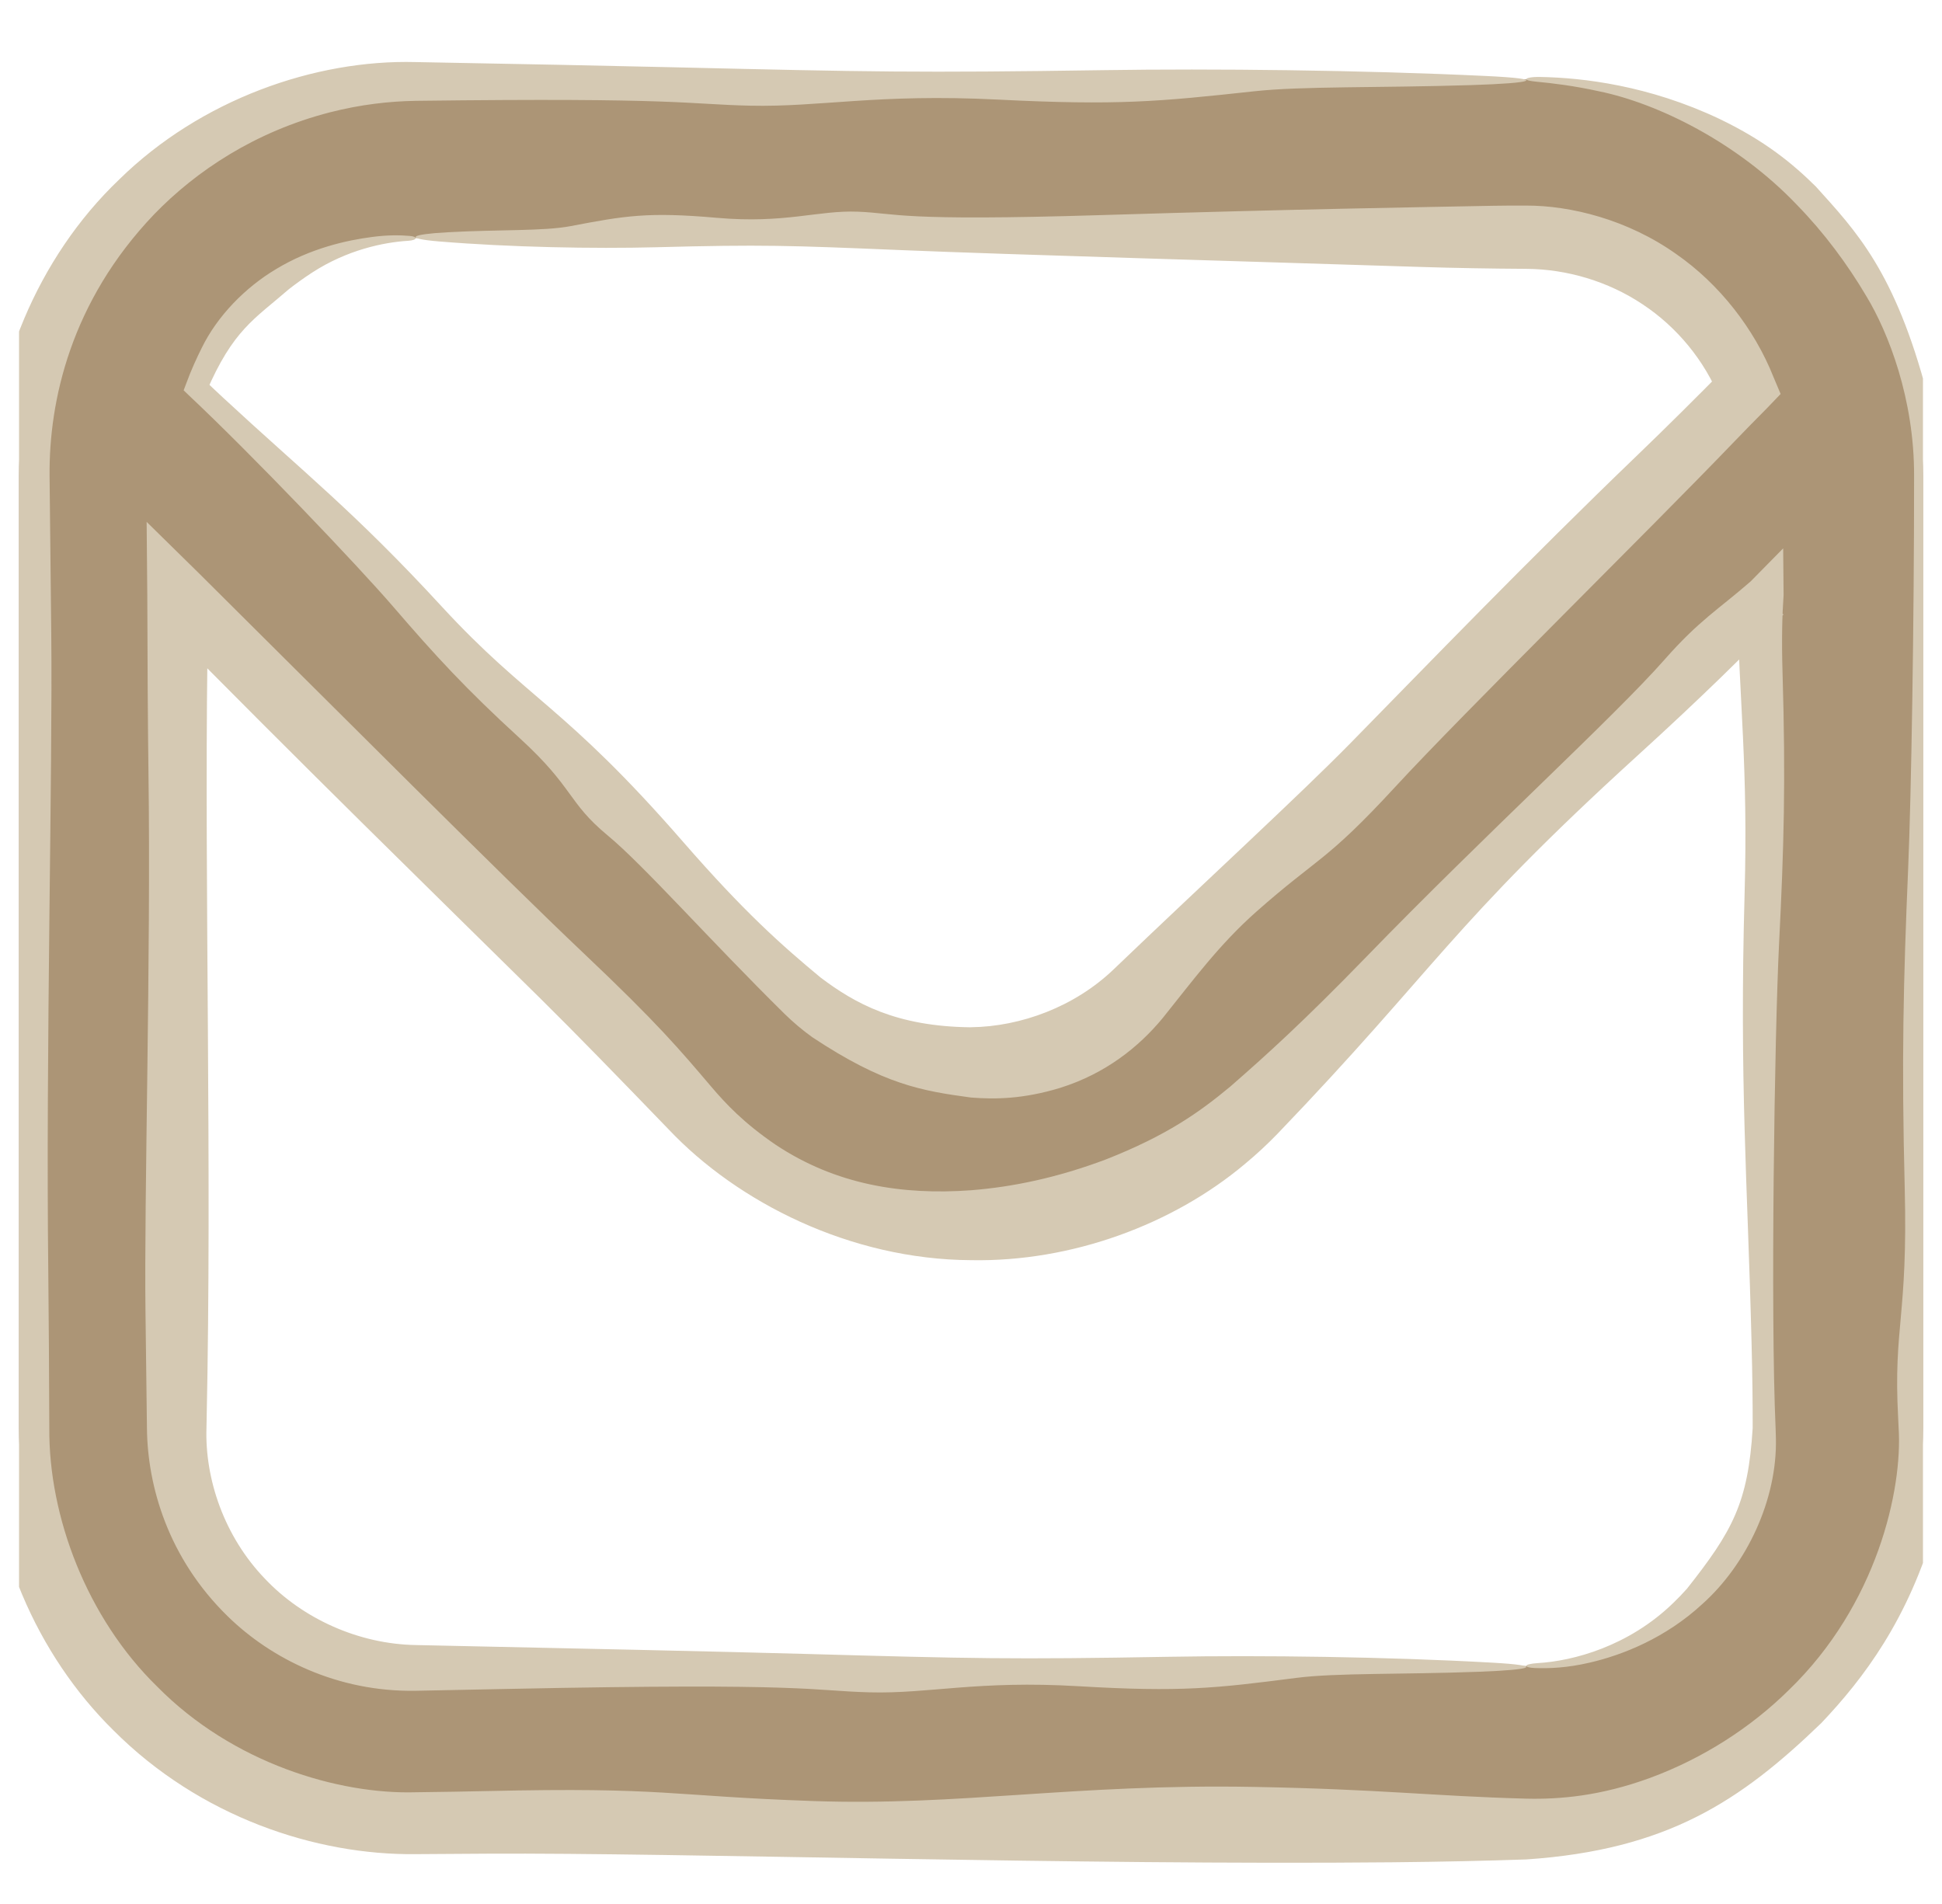
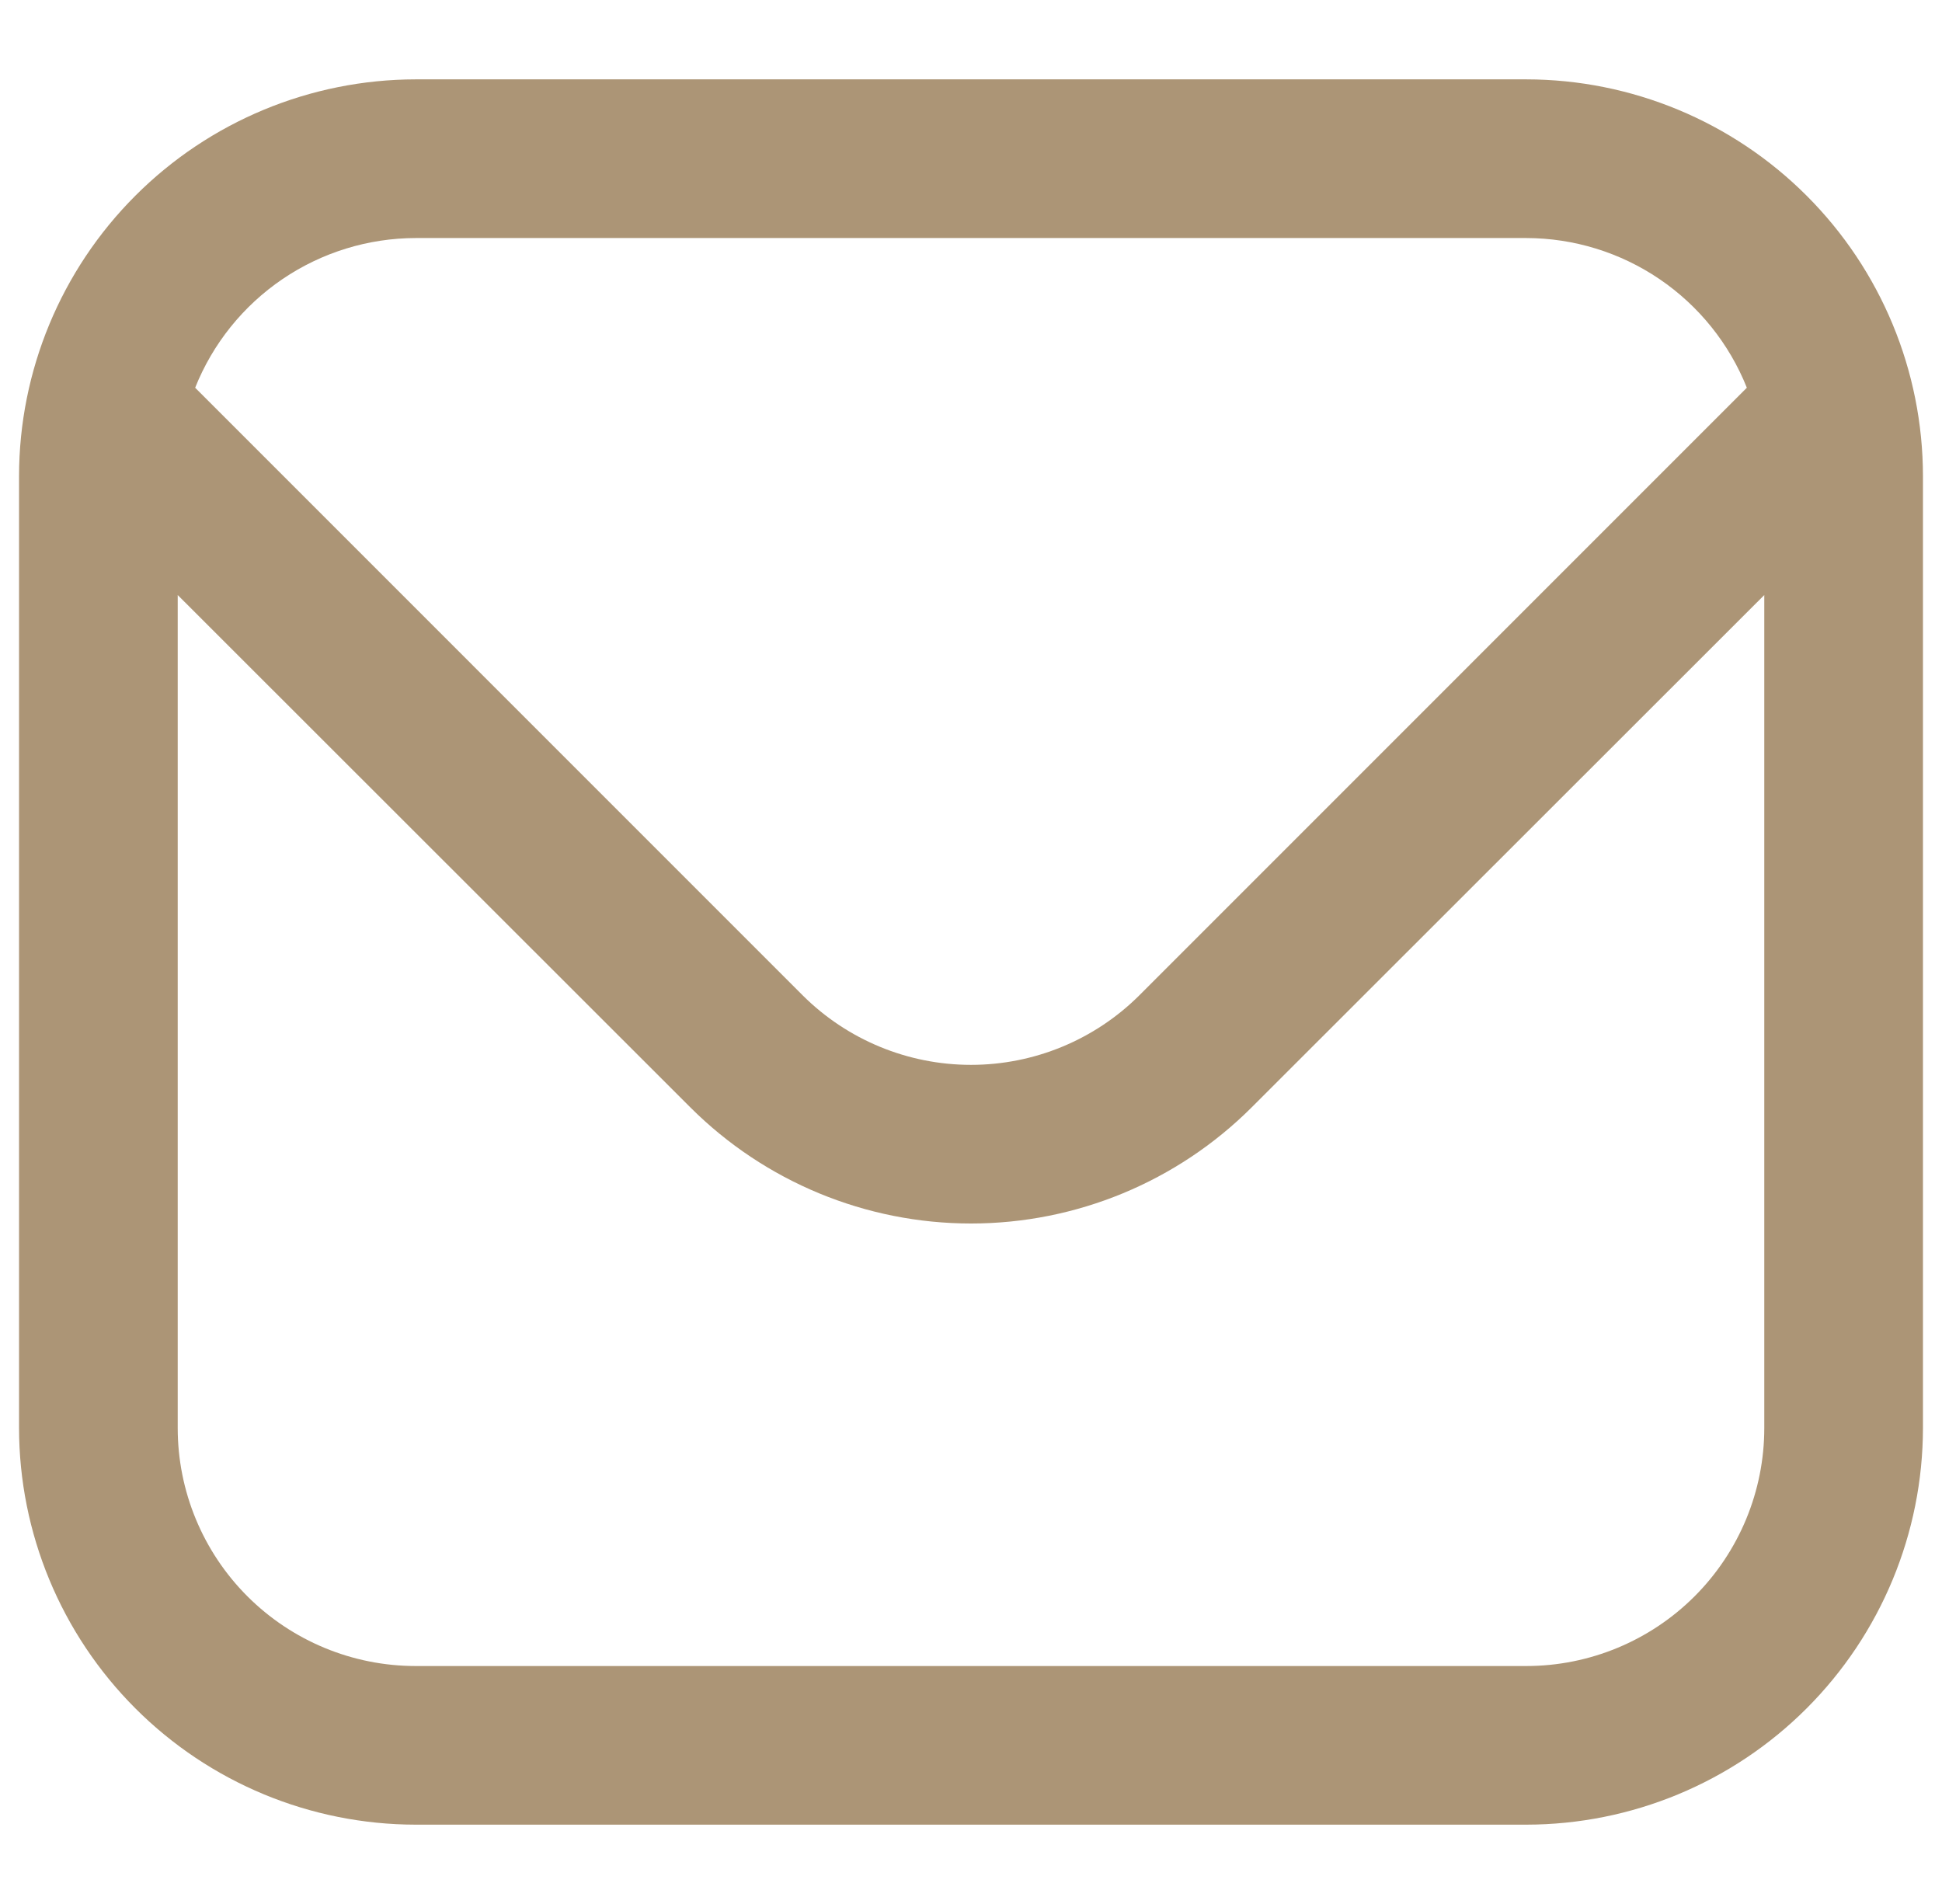
<svg xmlns="http://www.w3.org/2000/svg" width="51" height="50" viewBox="0 0 51 50" fill="none">
  <g clip-path="url(#clip0_12438_27054)">
    <path d="M40.083 2.084H10.917C8.155 2.087 5.507 3.186 3.555 5.139C1.602 7.091 0.503 9.739 0.5 12.501L0.5 37.501C0.503 40.262 1.602 42.91 3.555 44.863C5.507 46.816 8.155 47.914 10.917 47.917H40.083C42.845 47.914 45.493 46.816 47.445 44.863C49.398 42.91 50.497 40.262 50.5 37.501V12.501C50.497 9.739 49.398 7.091 47.445 5.139C45.493 3.186 42.845 2.087 40.083 2.084ZM10.917 6.251H40.083C41.331 6.253 42.549 6.629 43.581 7.329C44.613 8.03 45.412 9.023 45.875 10.182L29.921 26.138C28.747 27.308 27.157 27.964 25.5 27.964C23.843 27.964 22.253 27.308 21.079 26.138L5.125 10.182C5.588 9.023 6.387 8.03 7.419 7.329C8.451 6.629 9.669 6.253 10.917 6.251ZM40.083 43.751H10.917C9.259 43.751 7.669 43.092 6.497 41.92C5.325 40.748 4.667 39.158 4.667 37.501V15.626L18.133 29.084C20.089 31.035 22.738 32.13 25.5 32.13C28.262 32.13 30.911 31.035 32.867 29.084L46.333 15.626V37.501C46.333 39.158 45.675 40.748 44.503 41.92C43.331 43.092 41.741 43.751 40.083 43.751Z" fill="#AC9576" />
-     <path d="M21.367 47.297C25.202 47.43 28.221 46.842 32.896 46.925C36.285 46.986 37.585 47.166 40.083 47.234C40.965 47.255 42.036 47.164 43.333 46.689C44.713 46.181 45.974 45.371 46.971 44.388C49.304 42.137 49.965 39.106 49.861 37.5C49.857 37.404 49.853 37.312 49.848 37.223C49.72 34.84 50.107 34.588 50.021 31.203C49.935 27.819 49.986 25.767 50.111 22.807C50.194 20.877 50.268 16.341 50.267 12.501C50.275 10.483 49.593 8.737 49.018 7.786C48.517 6.937 47.904 6.112 47.197 5.387C45.619 3.728 43.52 2.711 42 2.399C41.318 2.249 40.769 2.185 40.346 2.145C40.167 2.128 40.083 2.104 40.083 2.079C40.083 2.079 40.083 2.079 40.083 2.079C40.083 2.049 40.214 2.017 40.447 2.021C41.575 2.041 43.303 2.245 45.154 3.122C46.355 3.698 47.081 4.3 47.686 4.898C48.732 6.059 49.766 7.118 50.62 10.375C50.785 11.109 50.867 11.817 50.887 12.5C50.996 16.372 51.136 19.302 51.017 24.339C50.894 29.613 51.344 31.251 51.205 37.501C51.188 38.284 51.081 39.133 50.834 40.027C50.122 42.527 48.934 44.085 47.831 45.248C45.71 47.295 43.788 48.579 40.084 48.83C39.061 48.865 37.906 48.892 36.553 48.905C28.264 48.985 17.8 48.651 12.803 48.679C12.198 48.682 11.569 48.686 10.917 48.691C8.298 48.722 5.248 47.716 2.978 45.439C0.978 43.471 -0.325 40.545 -0.286 37.502C-0.284 37.318 -0.282 37.134 -0.28 36.951C-0.2 29.867 -0.402 21.122 -0.259 13.302C-0.255 13.039 -0.25 12.771 -0.245 12.501C-0.222 9.789 0.956 6.786 3.13 4.714C5.268 2.615 8.27 1.56 10.916 1.63C13.631 1.68 16.023 1.727 17.741 1.768C22.848 1.888 24.093 1.915 29.008 1.842C31.834 1.799 35.727 1.839 39.015 1.995C40.67 2.073 40.295 2.183 38.629 2.235C36.194 2.311 34.194 2.26 32.939 2.397C30.431 2.669 29.366 2.774 26.2 2.615C23.034 2.456 21.543 2.817 19.697 2.775C18.026 2.738 17.893 2.56 10.917 2.648C10.229 2.659 9.47 2.743 8.66 2.951C6.712 3.453 5.161 4.477 4.046 5.63C1.857 7.922 1.283 10.531 1.302 12.502C1.32 14.119 1.333 15.467 1.346 16.642C1.385 20.196 1.201 27.615 1.268 33.407C1.281 34.566 1.289 35.966 1.295 37.501C1.276 39.823 2.28 42.487 4.127 44.29C6.116 46.309 8.9 47.125 10.918 47.066C11.614 47.058 12.24 47.047 12.776 47.035C17.522 46.926 17.532 47.164 21.367 47.297ZM32.992 23.943C32.012 24.811 31.331 25.744 30.527 26.744C29.905 27.494 29.036 28.192 27.849 28.566C26.878 28.863 26.134 28.872 25.5 28.822C24.219 28.648 23.215 28.488 21.328 27.235C21.07 27.049 20.826 26.843 20.599 26.62C18.641 24.69 16.906 22.722 15.954 21.935C14.904 21.066 15.076 20.69 13.652 19.388C12.228 18.085 11.438 17.223 10.335 15.942C9.39 14.844 6.622 11.943 4.942 10.365L4.823 10.25L4.885 10.086C5.022 9.709 5.173 9.388 5.299 9.134C5.712 8.292 6.443 7.549 7.243 7.071C8.144 6.523 9.098 6.309 9.787 6.221C10.195 6.168 10.519 6.174 10.765 6.196C10.869 6.205 10.917 6.231 10.917 6.255C10.917 6.255 10.917 6.255 10.917 6.255C10.917 6.286 10.844 6.316 10.713 6.324C10.085 6.362 9.121 6.558 8.199 7.157C7.964 7.31 7.768 7.454 7.594 7.588C6.678 8.384 6.123 8.656 5.416 10.298L5.347 9.96C5.503 10.11 5.674 10.271 5.861 10.445C7.954 12.386 9.317 13.447 11.592 15.918C13.868 18.39 14.822 18.526 17.94 22.108C19.533 23.938 20.515 24.813 21.548 25.669C22.451 26.351 23.533 26.955 25.484 26.977C25.489 26.977 25.495 26.977 25.5 26.976C26.808 26.96 28.22 26.439 29.244 25.458C31.692 23.112 34.129 20.878 35.464 19.517C37.457 17.485 40.11 14.732 43.019 11.935C43.764 11.219 44.539 10.447 45.335 9.642L45.166 10.465C44.77 9.483 44.052 8.595 43.134 7.989C42.236 7.39 41.154 7.067 40.082 7.06C39.143 7.054 38.211 7.039 37.302 7.01C32.848 6.867 26.552 6.688 23.642 6.567C20.734 6.446 20.025 6.419 17.225 6.493C15.615 6.535 13.398 6.495 11.525 6.34C10.583 6.261 10.796 6.152 11.745 6.1C13.132 6.023 14.271 6.074 14.986 5.938C16.414 5.665 17.021 5.561 18.824 5.72C20.627 5.878 21.477 5.518 22.528 5.559C23.579 5.601 23.562 5.813 28.906 5.649C34.251 5.486 37.181 5.444 39.204 5.404C39.464 5.399 39.759 5.398 40.083 5.399C41.236 5.396 42.74 5.761 44.025 6.675C45.152 7.458 46.072 8.635 46.575 9.902L46.762 10.346L46.408 10.715C46.11 11.015 45.819 11.312 45.541 11.601C43.256 13.981 38.471 18.68 36.637 20.669C34.803 22.657 34.631 22.493 32.992 23.943ZM20.367 30.06C21.954 31.116 23.696 31.388 25.5 31.257C26.61 31.169 27.769 30.926 29.039 30.449C30.636 29.821 31.495 29.212 32.314 28.53C33.261 27.703 34.221 26.838 35.865 25.145C39.018 21.894 42.374 18.842 43.71 17.326C44.63 16.281 45.118 16.015 45.975 15.268L46.829 14.4L46.84 15.626C46.804 16.137 46.786 16.771 46.812 17.66C46.898 20.524 46.848 22.259 46.722 24.763C46.6 27.194 46.495 34.515 46.63 37.501C46.634 37.595 46.637 37.685 46.638 37.771C46.676 39.383 45.868 41.086 44.706 42.123C43.744 43.013 42.615 43.462 41.751 43.661C41.156 43.801 40.673 43.818 40.309 43.804C40.154 43.797 40.083 43.771 40.083 43.746C40.083 43.746 40.083 43.746 40.083 43.746C40.084 43.715 40.192 43.687 40.386 43.674C41.313 43.619 42.767 43.236 43.942 42.095C44.074 41.968 44.194 41.843 44.303 41.72C45.495 40.211 45.91 39.466 46.028 37.501C46.029 36.882 46.022 36.149 45.998 35.235C45.892 30.998 45.678 28.452 45.816 23.467C45.909 20.101 45.676 18.486 45.615 15.626L46.841 16.134C45.888 17.127 44.704 18.295 43.012 19.835C38.082 24.323 37.732 25.416 33.553 29.77C33.292 30.04 33.006 30.308 32.689 30.57C30.802 32.155 28.144 33.143 25.5 33.093C22.329 33.076 19.369 31.572 17.56 29.659C16.242 28.293 15.085 27.103 14.194 26.224C11.465 23.532 7.867 20.022 4.102 16.191L5.465 15.626C5.46 16.178 5.454 16.734 5.447 17.293C5.367 23.285 5.568 30.683 5.426 37.297C5.425 37.365 5.423 37.433 5.422 37.501C5.379 38.841 5.888 40.349 6.958 41.459C7.956 42.517 9.432 43.175 10.917 43.2C14.994 43.286 18.833 43.369 21.183 43.434C25.503 43.555 26.556 43.582 30.715 43.508C33.105 43.466 36.398 43.506 39.179 43.662C40.579 43.74 40.262 43.849 38.853 43.901C36.793 43.978 35.102 43.927 34.04 44.063C31.919 44.336 31.017 44.44 28.339 44.282C25.661 44.123 24.399 44.484 22.838 44.442C21.277 44.401 21.303 44.188 13.366 44.352C12.508 44.37 11.693 44.386 10.917 44.401C8.867 44.436 7.12 43.562 5.976 42.441C4.417 40.917 3.873 39.031 3.859 37.501C3.844 36.34 3.832 35.349 3.821 34.472C3.781 31.466 3.966 25.189 3.899 20.291C3.882 19.014 3.873 17.394 3.868 15.626L3.851 13.705L5.231 15.061C8.793 18.599 13.183 23.003 15.34 25.045C17.283 26.884 17.86 27.576 18.679 28.538C19.058 28.983 19.524 29.484 20.367 30.06Z" fill="#D5C9B3" />
  </g>
  <defs>
    <clipPath id="clip0_12438_27054">
      <rect width="50" height="50" fill="white" transform="translate(0.5)" />
    </clipPath>
  </defs>
</svg>